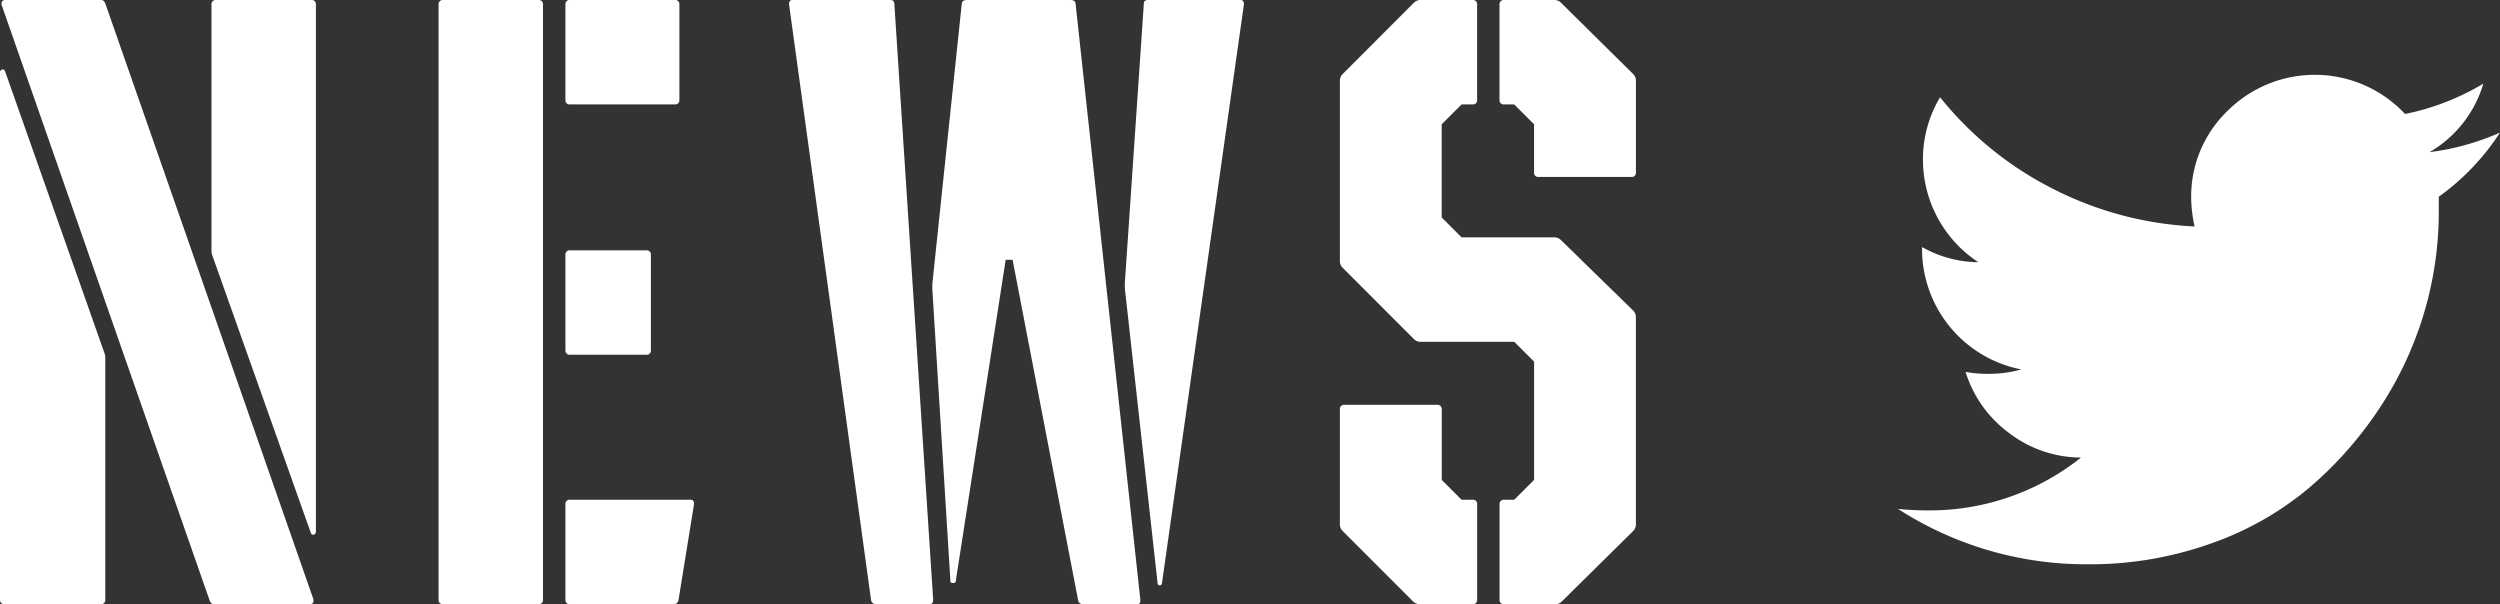
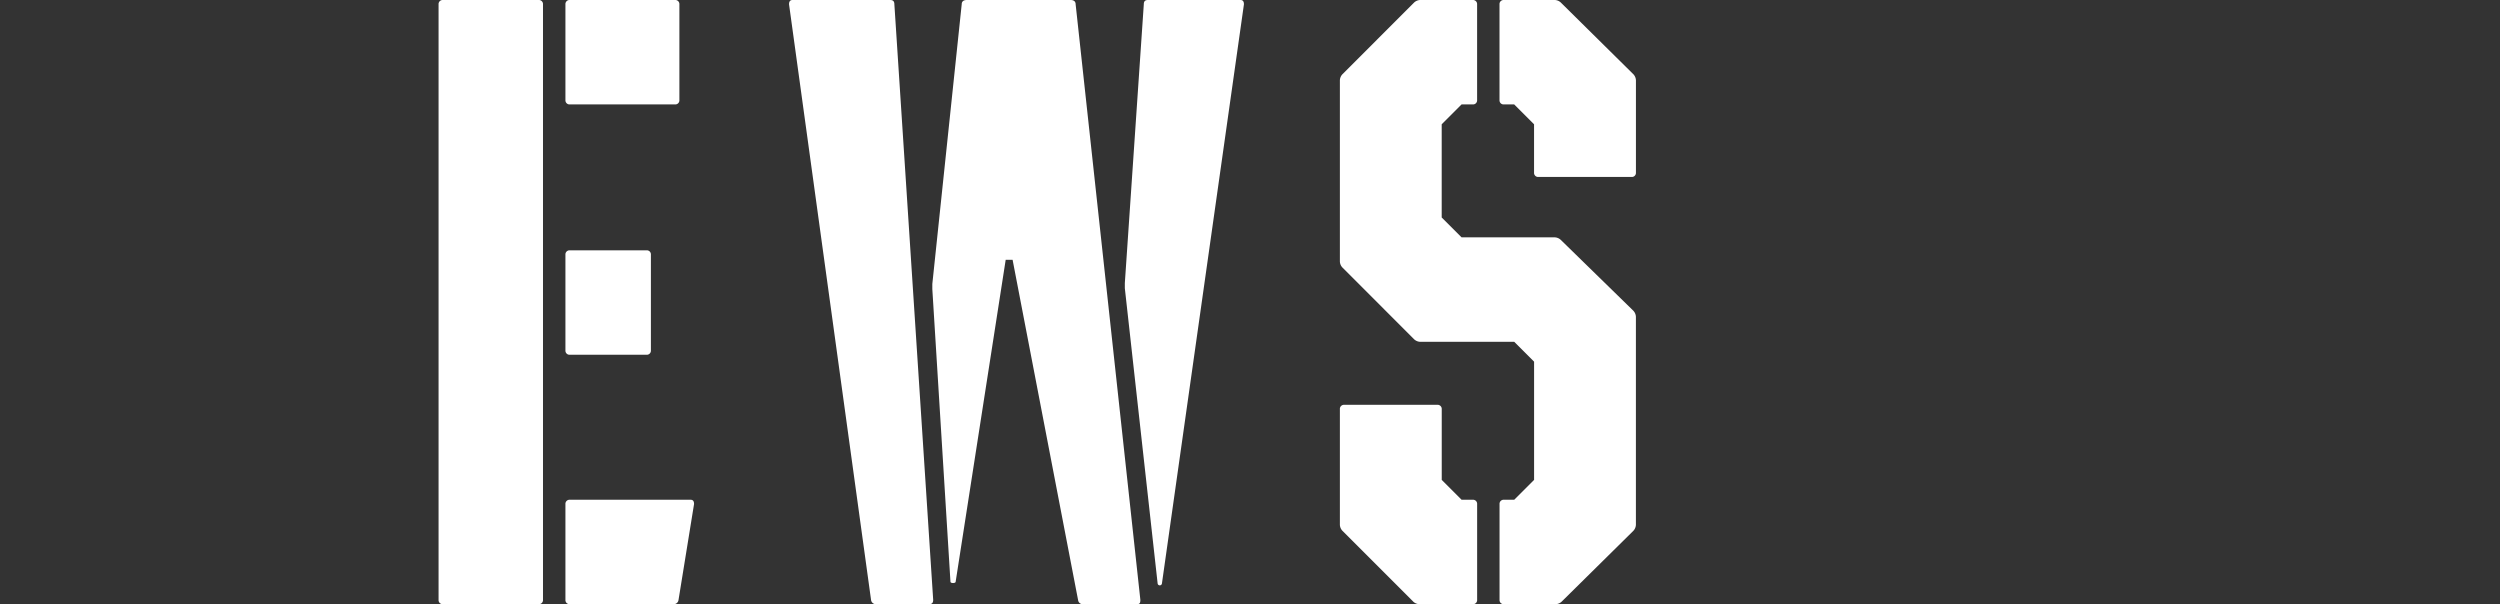
<svg xmlns="http://www.w3.org/2000/svg" width="78.449" height="18.959" viewBox="0 0 78.449 18.959">
  <rect x="0" y="0" width="78.449" height="18.959" fill="#333333" stroke="none" />
  <defs>
    <style>.cls-1{fill:#fff;}</style>
  </defs>
  <title>nav_news</title>
  <g id="レイヤー_2" data-name="レイヤー 2">
    <g id="レイヤー_1-2" data-name="レイヤー 1">
-       <path id="Icon_zocial-twitter" data-name="Icon zocial-twitter" class="cls-1" d="M59.559,15.97q.462.045.923.046a7.618,7.618,0,0,0,4.82-1.658,3.736,3.736,0,0,1-2.257-.769,3.778,3.778,0,0,1-1.367-1.92,3.651,3.651,0,0,0,.722.062,3.796,3.796,0,0,0,1.029-.138,3.852,3.852,0,0,1-3.116-3.794V7.752a3.636,3.636,0,0,0,1.766.476,3.851,3.851,0,0,1-1.737-3.224,3.764,3.764,0,0,1,.537-1.951,10.775,10.775,0,0,0,3.526,2.864,10.909,10.909,0,0,0,4.461,1.19,4.357,4.357,0,0,1-.108-.891A3.727,3.727,0,0,1,69.895,3.484a3.878,3.878,0,0,1,5.575.093,7.798,7.798,0,0,0,2.456-.952,3.694,3.694,0,0,1-1.689,2.15,7.912,7.912,0,0,0,2.211-.614,7.436,7.436,0,0,1-1.92,2.012v.507a11.135,11.135,0,0,1-1.835,6.09,11.865,11.865,0,0,1-2.219,2.526,9.836,9.836,0,0,1-3.095,1.759,11.309,11.309,0,0,1-3.878.652A10.88,10.88,0,0,1,59.559,15.97Z" />
-       <path class="cls-1" d="M0,18.824V2.275c0-.108.135-.136.163-.028L3.277,11.078a.405.405,0,0,1,.027.163v7.584a.128.128,0,0,1-.135.135H.135A.128.128,0,0,1,0,18.824Zm6.581.027L.054.163C.027.054.081,0,.163,0H3.169c.081,0,.108.054.135.108L9.832,18.797c.027.108-.027.163-.108.163H6.717C6.636,18.959,6.609,18.905,6.581,18.851Zm3.169-2.14L6.663,8.017a.403.403,0,0,1-.027-.162V.136A.128.128,0,0,1,6.771,0H9.778A.128.128,0,0,1,9.913.136V16.684C9.913,16.792,9.778,16.82,9.75,16.712Z" />
      <path class="cls-1" d="M13.762,18.824V.136A.128.128,0,0,1,13.897,0h3.007a.128.128,0,0,1,.135.136V18.824a.128.128,0,0,1-.135.135H13.897A.128.128,0,0,1,13.762,18.824ZM17.743,3.142V.136A.128.128,0,0,1,17.879,0h3.304a.128.128,0,0,1,.136.136V3.142a.128.128,0,0,1-.136.135H17.879A.128.128,0,0,1,17.743,3.142Zm0,7.854V7.99a.128.128,0,0,1,.136-.135h2.411a.127.127,0,0,1,.135.135v3.006a.128.128,0,0,1-.135.136H17.879A.128.128,0,0,1,17.743,10.996Zm0,7.828V15.817a.128.128,0,0,1,.136-.135h3.792c.081,0,.108.054.108.135l-.487,3.007a.152.152,0,0,1-.162.135H17.879A.128.128,0,0,1,17.743,18.824Z" />
      <path class="cls-1" d="M27.333,18.824,24.76.136c0-.081.028-.136.109-.136h3.06c.081,0,.136.027.136.136l1.218,18.688c0,.108-.054.135-.135.135H27.496A.152.152,0,0,1,27.333,18.824Zm6.501.027L31.775,8.153h-.217L29.988,18.255c0,.054-.163.054-.163,0l-.569-9.182V8.911L30.178.136C30.178.027,30.259,0,30.34,0H33.59c.081,0,.163.027.163.136L35.784,18.824c0,.108-.027.135-.108.135H33.996A.148.148,0,0,1,33.834,18.851Zm2.492-.542-1.029-9.263v-.163L35.892.136c0-.109.054-.136.135-.136H38.926c.081,0,.108.054.108.136L36.461,18.309A.068.068,0,0,1,36.326,18.309Z" />
      <path class="cls-1" d="M47.055,18.824V15.817a.128.128,0,0,1,.136-.135h.325l.623-.623V11.349l-.623-.623H44.563a.296.296,0,0,1-.19-.081L42.126,8.396a.29.29,0,0,1-.081-.19V2.519a.293.293,0,0,1,.081-.19L44.373.081A.293.293,0,0,1,44.563,0h1.652a.128.128,0,0,1,.136.136V3.142a.128.128,0,0,1-.136.135h-.352l-.623.623V6.825l.623.623h2.925a.293.293,0,0,1,.19.081l2.275,2.221a.296.296,0,0,1,.081.19v6.528a.293.293,0,0,1-.081.19L49.005,18.878a.29.29,0,0,1-.19.081H47.191A.128.128,0,0,1,47.055,18.824Zm-2.708.054-2.221-2.221a.29.29,0,0,1-.081-.19V12.838a.128.128,0,0,1,.135-.135h2.926a.128.128,0,0,1,.135.135v2.221l.623.623h.352a.128.128,0,0,1,.136.135v3.007a.128.128,0,0,1-.136.135h-1.679A.291.291,0,0,1,44.346,18.878ZM48.138,5.417V3.9l-.623-.623h-.325a.128.128,0,0,1-.136-.135V.136A.128.128,0,0,1,47.191,0h1.598a.29.29,0,0,1,.19.081l2.275,2.248a.296.296,0,0,1,.081.19v2.898a.128.128,0,0,1-.136.136H48.274A.128.128,0,0,1,48.138,5.417Z" />
    </g>
  </g>
</svg>